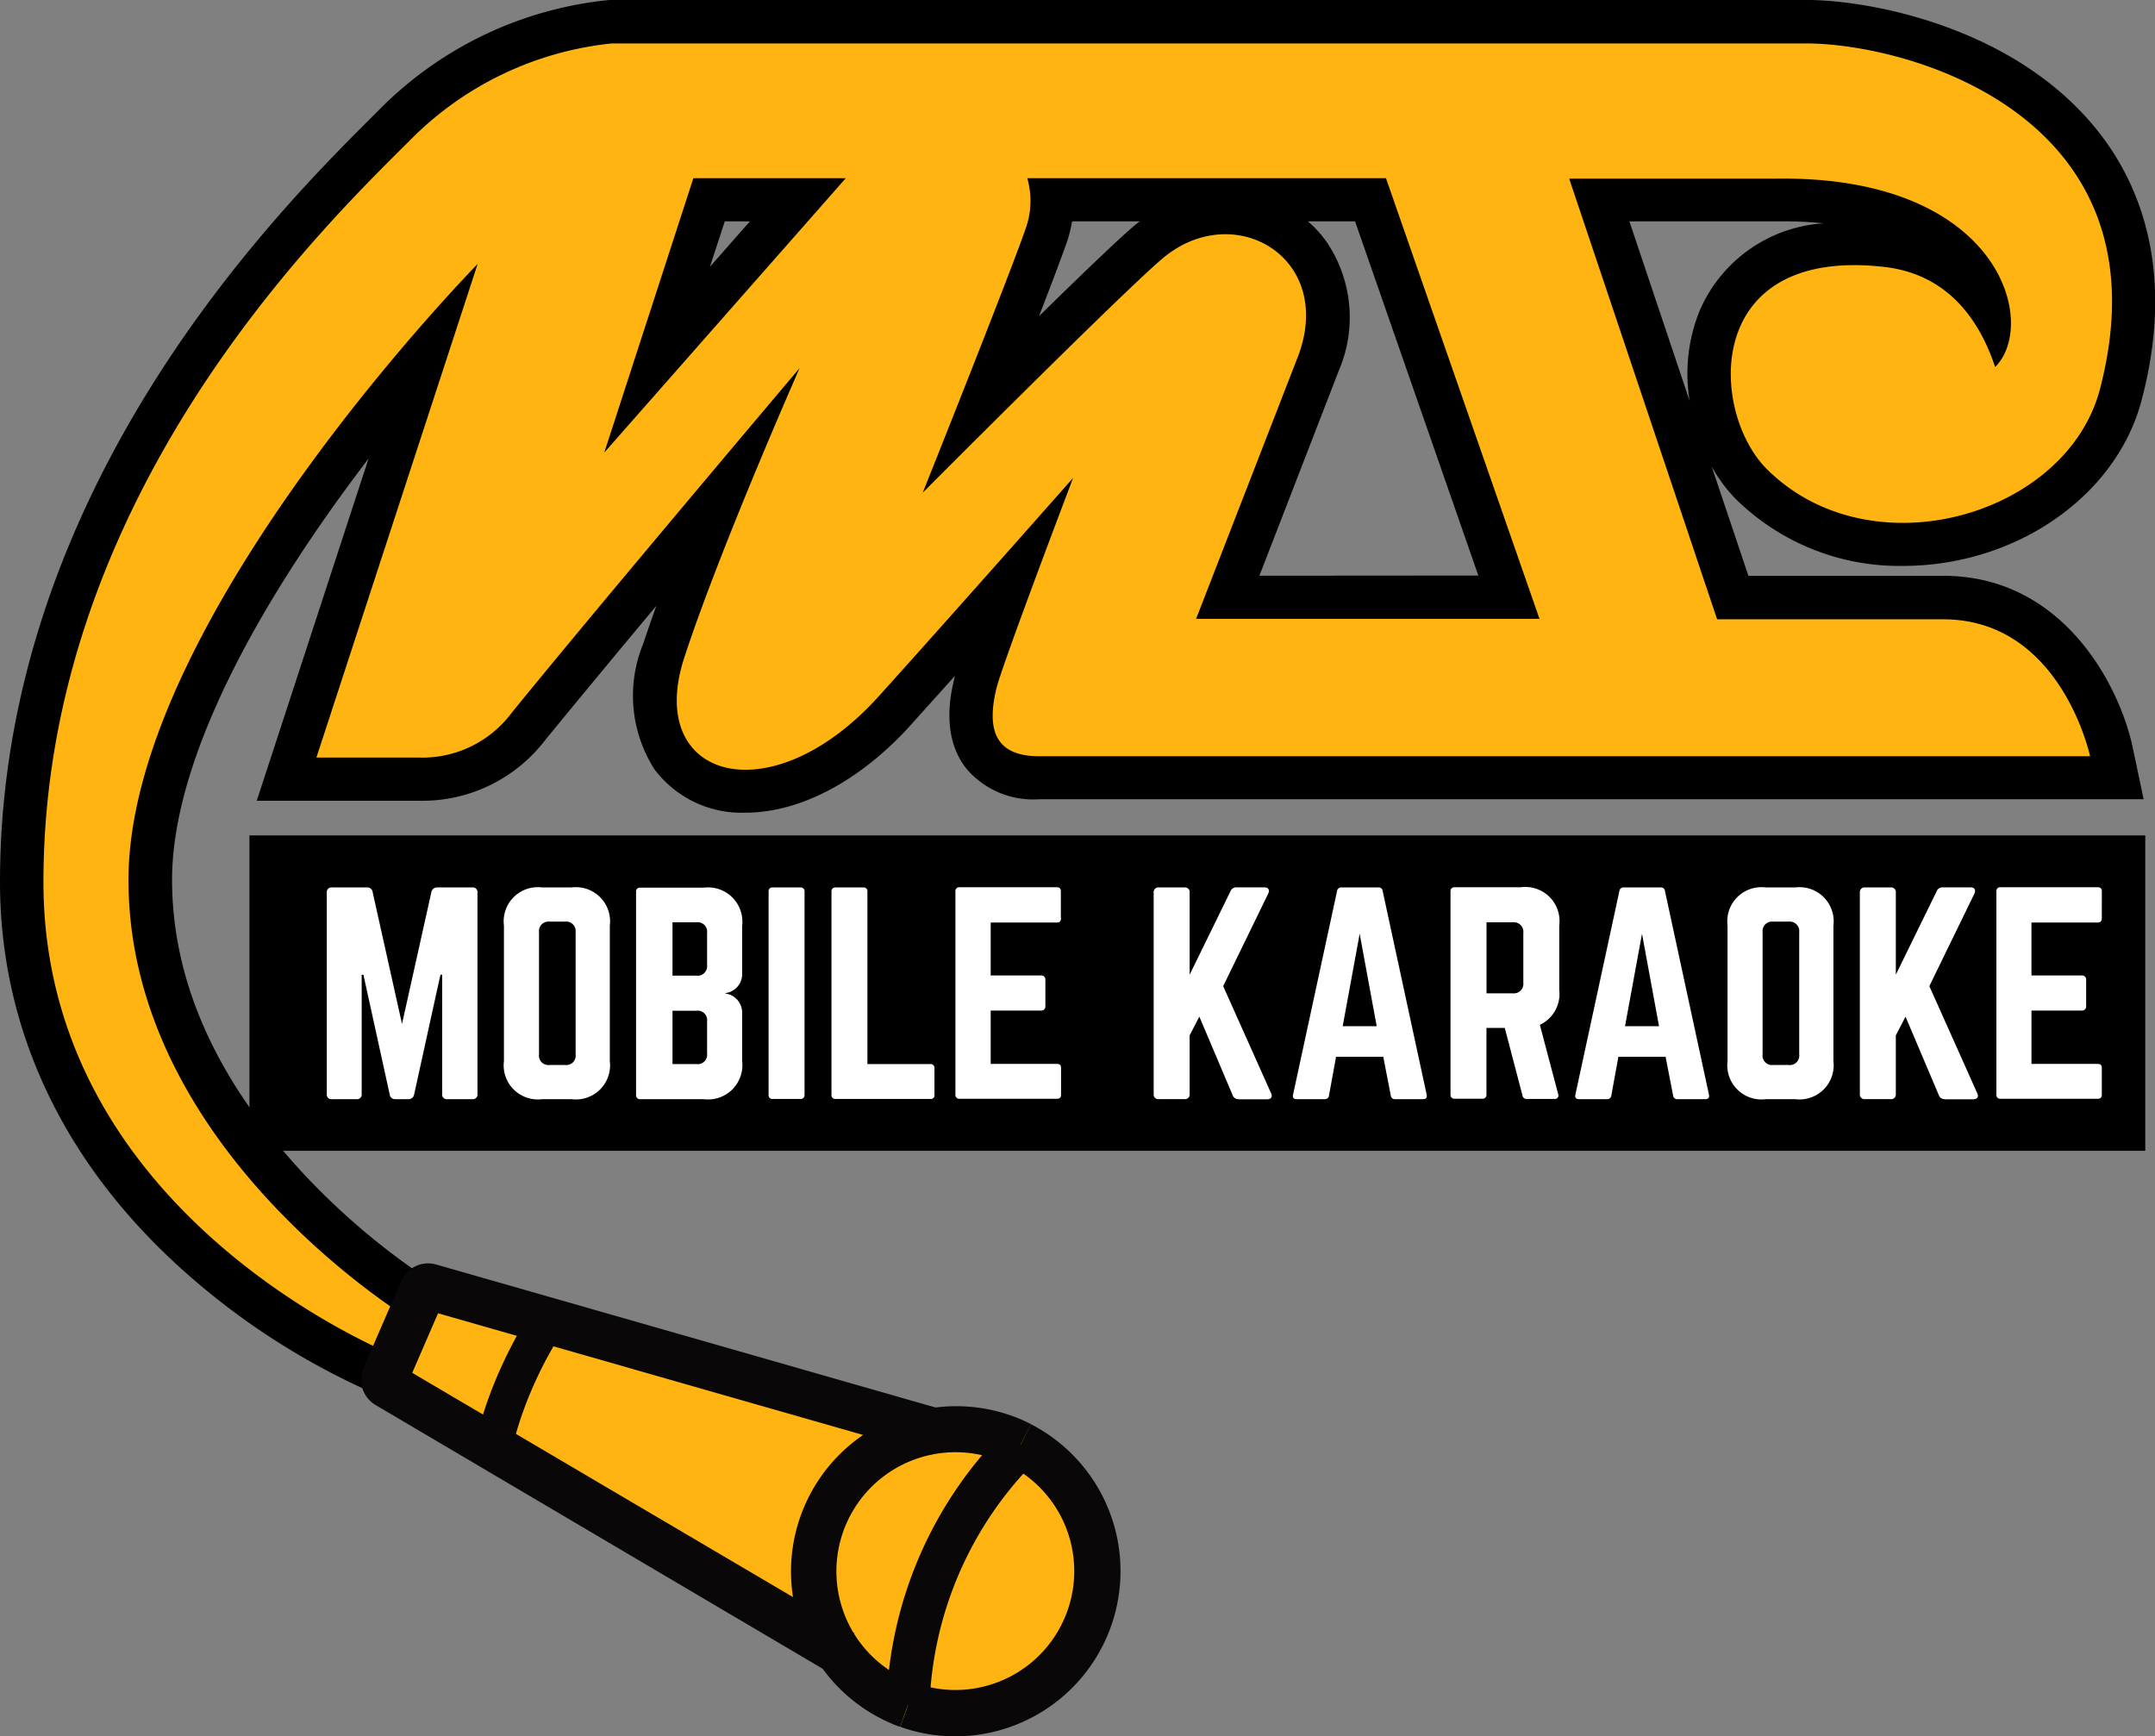
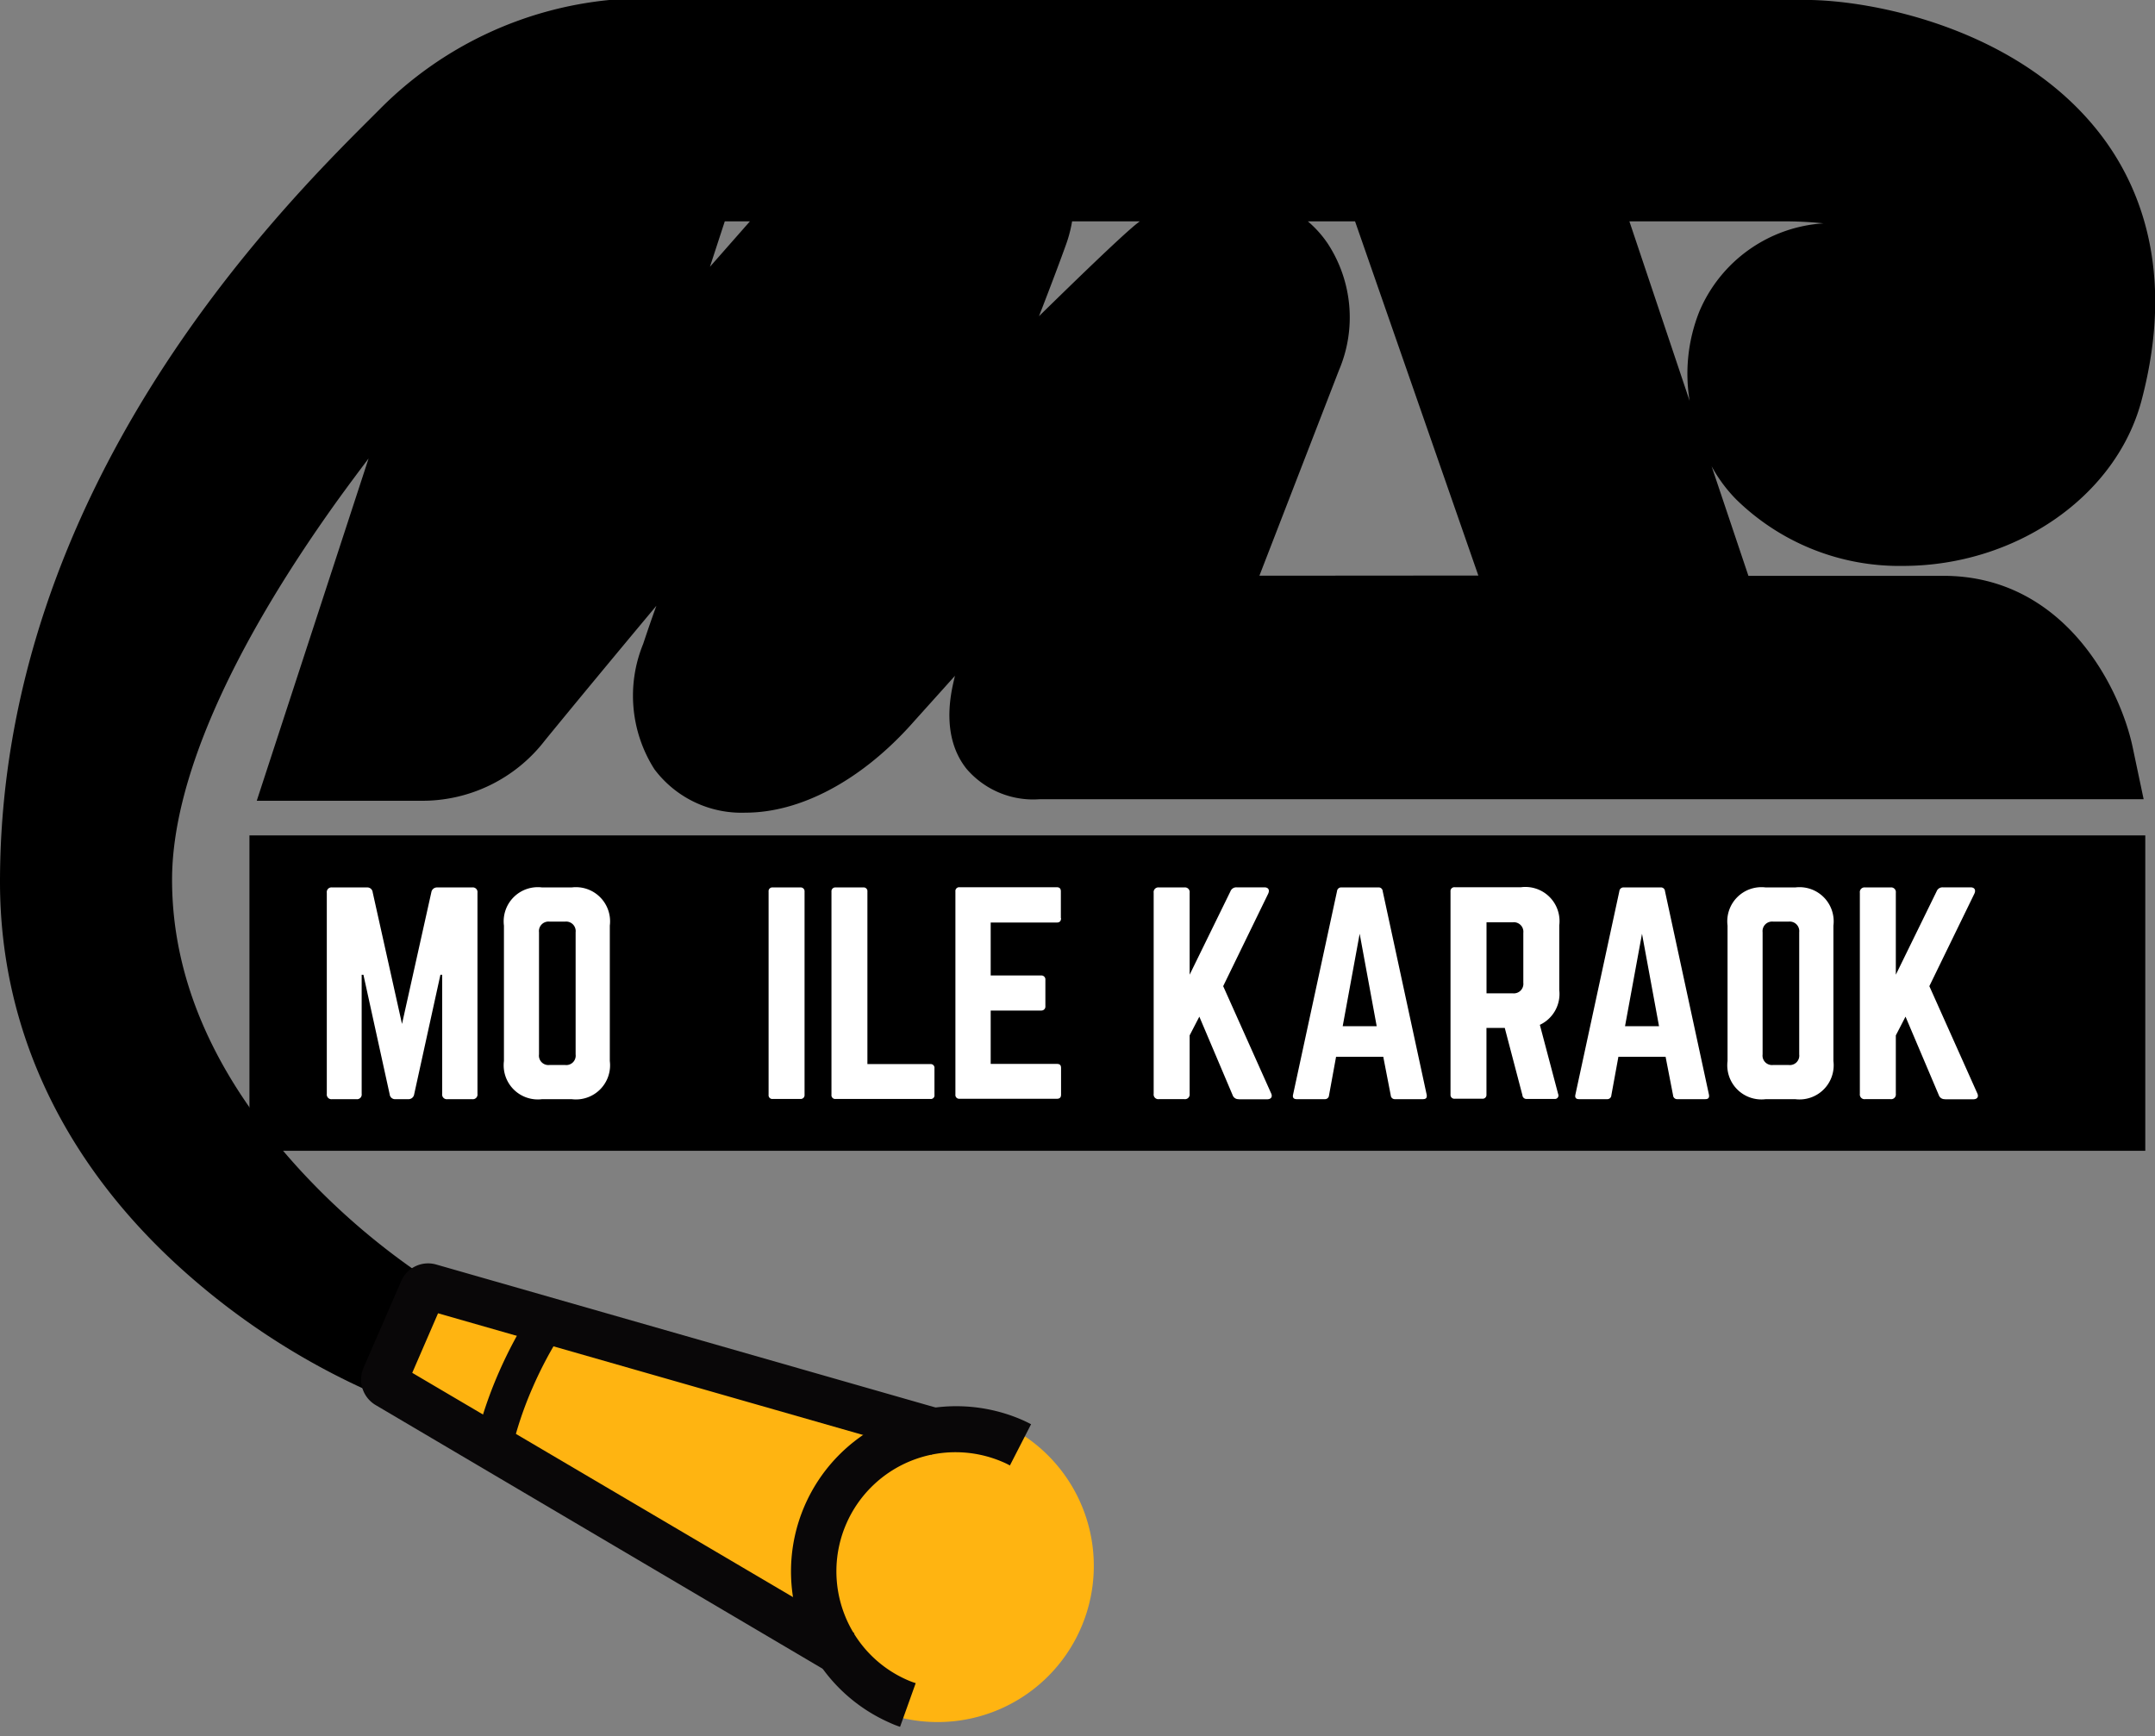
<svg xmlns="http://www.w3.org/2000/svg" width="107.801" height="86.86" viewBox="0 0 107.801 86.86">
  <rect x="0" y="0" width="107.801" height="86.86" fill="#808080" stroke="none" />
  <g id="Layer_1" transform="translate(-420 -199)">
    <g id="Group_26" data-name="Group 26" transform="translate(420 199)">
      <g id="Group_1" data-name="Group 1" transform="translate(12.478 41.792)">
        <rect id="Rectangle_1" data-name="Rectangle 1" width="94.837" height="15.777" />
      </g>
      <g id="Group_2" data-name="Group 2">
        <path id="Path_1" data-name="Path 1" d="M439.142,268.892a35.981,35.981,0,0,1-9.51-5.925c-6.3-5.439-9.632-12.3-9.632-19.848,0-19.737,14.012-33.683,18.612-38.272l.4-.4a18.74,18.74,0,0,1,11.5-5.45h59.819c3.3,0,10.636,1.4,14.729,6.708,1.9,2.46,3.8,6.752,2.074,13.305-1.258,4.81-6.289,8.3-11.948,8.3a11.656,11.656,0,0,1-8.341-3.332,7.406,7.406,0,0,1-1.225-1.655l1.842,5.483h9.753c6.057,0,8.837,5.6,9.466,8.561l.552,2.615H472a4.387,4.387,0,0,1-3.652-1.523c-1.291-1.622-.783-3.773-.618-4.479.011-.044.022-.11.044-.177-.805.9-1.578,1.754-2.229,2.482-2.516,2.78-5.516,4.369-8.252,4.369a5.441,5.441,0,0,1-4.557-2.173,6.842,6.842,0,0,1-.563-6.267c.2-.6.419-1.247.662-1.909-2.14,2.56-4.192,5.042-5.572,6.73a7.736,7.736,0,0,1-6.255,3.023h-8.164l5.594-17.123c-.508.673-1.026,1.368-1.545,2.085-5.417,7.546-8.286,14.122-8.286,18.987,0,5.075,2.207,10.007,6.542,14.673a35.229,35.229,0,0,0,6.807,5.671l1.809,1.081-1.026,1.842-1.842,3.31Zm54.81-41.1-6.167-17.718h-2.361a5.437,5.437,0,0,1,.982,1.092,6.74,6.74,0,0,1,.574,6.355L483,227.8Zm10.569-8.738a8.4,8.4,0,0,1,.485-4.468,7.241,7.241,0,0,1,6.211-4.413,19.015,19.015,0,0,0-2.019-.1h-7.69Zm-30.891-8.981a6.644,6.644,0,0,1-.287,1.114c-.243.684-.75,2.041-1.368,3.63,2.063-2.019,3.961-3.85,4.788-4.545.077-.066.166-.132.254-.2Zm-18.116,2.273,2-2.273h-1.258Z" transform="translate(-420 -199)" />
      </g>
      <g id="Group_3" data-name="Group 3" transform="translate(2.173 2.172)">
-         <path id="Path_2" data-name="Path 2" d="M458.058,223.512a16.553,16.553,0,0,1,10.062-4.821H527.7c5.108-.077,18.469,3.541,14.872,17.3-1.666,6.344-11.474,9.179-16.67,3.983-2.835-2.835-3.255-11.132,5.869-10.106,2.924.331,4.656,2.295,5.56,5.009,2.184-2.162.265-9.632-11.066-9.422H516.024l7.4,22.043h11.308c5.9,0,7.348,6.851,7.348,6.851h-52.56c-2.405,0-2.571-1.567-2.162-3.343.265-1.158,3.85-10.58,3.85-10.58s-6.355,7.193-9.742,10.944c-5.406,5.969-11.695,4.137-9.709-1.953,1.765-5.417,5.77-14.486,5.77-14.486s-10.271,12.147-14.42,17.266a5.574,5.574,0,0,1-4.612,2.218h-5.141l8.065-24.691s-17.465,17.774-17.465,30.814c0,13.692,14.42,22.2,14.42,22.2l-.927,1.666S439.7,277.516,439.7,260.648C439.7,241.219,453.888,227.682,458.058,223.512Zm30.858,1.92a4.118,4.118,0,0,1-.1,2.571c-.816,2.361-5.13,13.162-5.13,13.162s9.885-9.929,11.993-11.717c3.552-3,8.616-.077,6.8,4.843l-5.119,13.184h17.178l-7.679-22.043Zm-9.08,0h-7.624l-4.457,13.725Z" transform="translate(-439.7 -218.689)" fill="#ffb411" />
-       </g>
+         </g>
      <g id="Group_17" data-name="Group 17" transform="translate(16.35 44.384)">
        <g id="Group_4" data-name="Group 4" transform="translate(0 0.011)">
          <path id="Path_3" data-name="Path 3" d="M575.47,601.4a.234.234,0,0,1,.265.265v10.062a.234.234,0,0,1-.265.265h-1.236a.234.234,0,0,1-.265-.265v-5.958h-.088l-1.313,5.98a.284.284,0,0,1-.287.243h-.651a.268.268,0,0,1-.287-.243l-1.313-5.98h-.088v5.958a.234.234,0,0,1-.265.265h-1.214a.234.234,0,0,1-.265-.265V601.665a.234.234,0,0,1,.265-.265h1.743a.268.268,0,0,1,.287.243l1.467,6.586,1.467-6.586a.284.284,0,0,1,.287-.243Z" transform="translate(-568.2 -601.4)" fill="#fff" />
        </g>
        <g id="Group_5" data-name="Group 5" transform="translate(8.859 0.011)">
          <path id="Path_4" data-name="Path 4" d="M648.5,603.309a1.708,1.708,0,0,1,1.909-1.909h1.478a1.708,1.708,0,0,1,1.909,1.909v6.774a1.708,1.708,0,0,1-1.909,1.909h-1.478a1.708,1.708,0,0,1-1.909-1.909Zm3.056,6.973a.472.472,0,0,0,.53-.529V603.64a.477.477,0,0,0-.53-.53h-.772a.477.477,0,0,0-.53.53v6.112a.472.472,0,0,0,.53.529Z" transform="translate(-648.5 -601.4)" fill="#fff" />
        </g>
        <g id="Group_6" data-name="Group 6" transform="translate(15.468 0.022)">
-           <path id="Path_5" data-name="Path 5" d="M713.707,605.836a.951.951,0,0,1-.839.938v.022a.96.96,0,0,1,.839.938v2.438a1.716,1.716,0,0,1-1.92,1.909H708.61a.192.192,0,0,1-.21-.21V601.71a.187.187,0,0,1,.21-.21h3.177a1.716,1.716,0,0,1,1.92,1.909Zm-1.754-2.074a.473.473,0,0,0-.53-.53h-1.2v2.67h1.2a.474.474,0,0,0,.53-.518Zm0,4.424a.473.473,0,0,0-.53-.53h-1.2v2.67h1.2a.472.472,0,0,0,.53-.529Z" transform="translate(-708.4 -601.5)" fill="#fff" />
-         </g>
+           </g>
        <g id="Group_7" data-name="Group 7" transform="translate(22.098 0.011)">
          <path id="Path_6" data-name="Path 6" d="M770.089,601.4a.192.192,0,0,1,.21.21v10.161a.192.192,0,0,1-.21.21H768.71a.187.187,0,0,1-.21-.21V601.61a.187.187,0,0,1,.21-.21Z" transform="translate(-768.5 -601.4)" fill="#fff" />
        </g>
        <g id="Group_8" data-name="Group 8" transform="translate(25.243 0.011)">
          <path id="Path_7" data-name="Path 7" d="M798.787,610.237h3.155a.187.187,0,0,1,.21.21v1.324a.182.182,0,0,1-.21.21h-4.733a.187.187,0,0,1-.209-.21V601.61a.191.191,0,0,1,.209-.21h1.379a.187.187,0,0,1,.21.21v8.628Z" transform="translate(-797 -601.4)" fill="#fff" />
        </g>
        <g id="Group_9" data-name="Group 9" transform="translate(31.443)">
          <path id="Path_8" data-name="Path 8" d="M858.485,602.845c0,.132-.055.221-.21.221h-3.31v2.648h2.526a.2.2,0,0,1,.21.221v1.313a.2.2,0,0,1-.21.221h-2.526v2.67h3.31c.155,0,.21.066.21.21v1.324c0,.132-.055.21-.21.21H853.4a.189.189,0,0,1-.2-.21V601.51a.189.189,0,0,1,.2-.21h4.865c.155,0,.21.077.21.21v1.335Z" transform="translate(-853.2 -601.3)" fill="#fff" />
        </g>
        <g id="Group_10" data-name="Group 10" transform="translate(41.361 0.011)">
          <path id="Path_9" data-name="Path 9" d="M947.359,611.991a.3.3,0,0,1-.309-.2l-1.666-3.928-.485.938v2.924a.234.234,0,0,1-.265.265h-1.269a.234.234,0,0,1-.265-.265V601.665a.234.234,0,0,1,.265-.265h1.269a.234.234,0,0,1,.265.265v4.1l2.041-4.17a.312.312,0,0,1,.309-.2h1.39c.2,0,.276.132.188.32l-2.25,4.623,2.394,5.351c.088.177.011.309-.2.309h-1.412Z" transform="translate(-943.1 -601.4)" fill="#fff" />
        </g>
        <g id="Group_11" data-name="Group 11" transform="translate(48.326 0.011)">
          <path id="Path_10" data-name="Path 10" d="M1011.329,611.991a.2.2,0,0,1-.21-.188l-.375-1.931h-2.361l-.353,1.931a.2.2,0,0,1-.21.188h-1.412c-.143,0-.21-.077-.177-.221l2.2-10.183a.206.206,0,0,1,.221-.188h1.843a.2.2,0,0,1,.221.188l2.2,10.183c.022.143-.022.221-.188.221Zm-1.765-8.274-.849,4.623h1.7Z" transform="translate(-1006.224 -601.4)" fill="#fff" />
        </g>
        <g id="Group_12" data-name="Group 12" transform="translate(56.211)">
          <path id="Path_11" data-name="Path 11" d="M1083.139,606.441a1.705,1.705,0,0,1-.971,1.743l.916,3.464a.175.175,0,0,1-.188.243h-1.379a.2.2,0,0,1-.221-.187l-.883-3.365h-.916v3.332a.192.192,0,0,1-.209.21h-1.379a.192.192,0,0,1-.21-.21V601.51a.192.192,0,0,1,.21-.21h3.321a1.708,1.708,0,0,1,1.909,1.909Zm-2.328.166a.477.477,0,0,0,.53-.53v-2.493a.477.477,0,0,0-.53-.53H1079.5v3.553Z" transform="translate(-1077.7 -601.3)" fill="#fff" />
        </g>
        <g id="Group_13" data-name="Group 13" transform="translate(62.448 0.011)">
          <path id="Path_12" data-name="Path 12" d="M1139.33,611.991a.2.2,0,0,1-.21-.188l-.375-1.931h-2.361l-.353,1.931a.2.2,0,0,1-.21.188h-1.412c-.143,0-.21-.077-.177-.221l2.2-10.183a.206.206,0,0,1,.22-.188h1.843a.2.2,0,0,1,.22.188l2.2,10.183c.022.143-.022.221-.188.221Zm-1.765-8.274-.849,4.623h1.7Z" transform="translate(-1134.224 -601.4)" fill="#fff" />
        </g>
        <g id="Group_14" data-name="Group 14" transform="translate(70.068 0.011)">
          <path id="Path_13" data-name="Path 13" d="M1203.3,603.309a1.708,1.708,0,0,1,1.909-1.909h1.478a1.708,1.708,0,0,1,1.909,1.909v6.774a1.708,1.708,0,0,1-1.909,1.909h-1.478a1.708,1.708,0,0,1-1.909-1.909Zm3.056,6.973a.472.472,0,0,0,.529-.529V603.64a.477.477,0,0,0-.529-.53h-.772a.477.477,0,0,0-.53.53v6.112a.472.472,0,0,0,.53.529Z" transform="translate(-1203.3 -601.4)" fill="#fff" />
        </g>
        <g id="Group_15" data-name="Group 15" transform="translate(76.688 0.011)">
          <path id="Path_14" data-name="Path 14" d="M1267.558,611.991a.3.3,0,0,1-.309-.2l-1.666-3.928-.485.938v2.924a.234.234,0,0,1-.265.265h-1.269a.234.234,0,0,1-.265-.265V601.665a.234.234,0,0,1,.265-.265h1.269a.234.234,0,0,1,.265.265v4.1l2.041-4.17a.313.313,0,0,1,.309-.2h1.39c.2,0,.276.132.188.32l-2.251,4.623,2.394,5.351c.088.177.011.309-.2.309h-1.412Z" transform="translate(-1263.3 -601.4)" fill="#fff" />
        </g>
        <g id="Group_16" data-name="Group 16" transform="translate(83.517)">
-           <path id="Path_15" data-name="Path 15" d="M1330.474,602.845c0,.132-.055.221-.21.221h-3.31v2.648h2.527a.2.2,0,0,1,.209.221v1.313a.2.2,0,0,1-.209.221h-2.527v2.67h3.31c.155,0,.21.066.21.21v1.324c0,.132-.055.21-.21.21H1325.4a.189.189,0,0,1-.2-.21V601.51a.189.189,0,0,1,.2-.21h4.865c.155,0,.21.077.21.21Z" transform="translate(-1325.2 -601.3)" fill="#fff" />
-         </g>
+           </g>
      </g>
      <g id="Group_18" data-name="Group 18" transform="translate(19.38 63.987)">
        <path id="Path_16" data-name="Path 16" d="M626.763,786.381h0c-.177-.088-.331-.166-.486-.232-1.3-.563-2.692-.143-4.071.033l-22.827-7.149a1.574,1.574,0,0,0-1.865.882l-1.732,3.994a1.571,1.571,0,0,0,.64,1.964l21.216,12.048c.816,1.114,1.136,2,2.427,2.56.154.066.309.133.5.2h0a7.515,7.515,0,0,0,1.688.4,7.813,7.813,0,0,0,4.512-14.7Z" transform="translate(-595.657 -778.976)" fill="#ffb411" />
      </g>
      <g id="Group_25" data-name="Group 25" transform="translate(18.065 63.202)">
        <g id="Group_19" data-name="Group 19">
          <path id="Path_17" data-name="Path 17" d="M607.222,792.377l-22.76-13.427a1.481,1.481,0,0,1-.607-1.854l1.887-4.347a1.466,1.466,0,0,1,1.754-.828l25.43,7.282-.64,2.229-24.7-7.072-1.291,2.979,22.12,13.03Z" transform="translate(-583.738 -771.864)" fill="#090708" />
        </g>
        <g id="Group_22" data-name="Group 22" transform="translate(21.444 7.12)">
          <g id="Group_20" data-name="Group 20">
            <path id="Path_18" data-name="Path 18" d="M783.618,852.465a4.8,4.8,0,0,1-.53-.21,8.267,8.267,0,0,1,6.575-15.17c.154.066.32.144.508.243l-1.059,2.063a3.6,3.6,0,0,0-.364-.177,5.958,5.958,0,0,0-7.9,7.657,5.9,5.9,0,0,0,3.166,3.266,3.669,3.669,0,0,0,.386.143Z" transform="translate(-778.102 -836.402)" fill="#090708" />
          </g>
          <g id="Group_21" data-name="Group 21" transform="translate(5.527 0.927)">
-             <path id="Path_19" data-name="Path 19" d="M830.936,860.411a8.113,8.113,0,0,1-2.736-.474l.772-2.184a5.946,5.946,0,0,0,4.711-10.889l1.059-2.063a8.266,8.266,0,0,1-3.806,15.611Z" transform="translate(-828.2 -844.8)" fill="#090708" />
-           </g>
+             </g>
        </g>
        <g id="Group_23" data-name="Group 23" transform="translate(26.276 8.301)">
-           <path id="Path_20" data-name="Path 20" d="M824.062,860.891H821.9a20.3,20.3,0,0,1,5.98-13.791l1.478,1.578a18.175,18.175,0,0,0-5.3,12.213Z" transform="translate(-821.9 -847.1)" fill="#090708" />
-         </g>
+           </g>
        <g id="Group_24" data-name="Group 24" transform="translate(5.7 2.354)">
          <path id="Path_21" data-name="Path 21" d="M637.209,800.272l-1.809-.43a21,21,0,0,1,1.169-3.5,22.456,22.456,0,0,1,1.677-3.144l1.556,1.015a19.712,19.712,0,0,0-1.534,2.869A18.3,18.3,0,0,0,637.209,800.272Z" transform="translate(-635.4 -793.2)" fill="#090708" />
        </g>
      </g>
    </g>
  </g>
</svg>